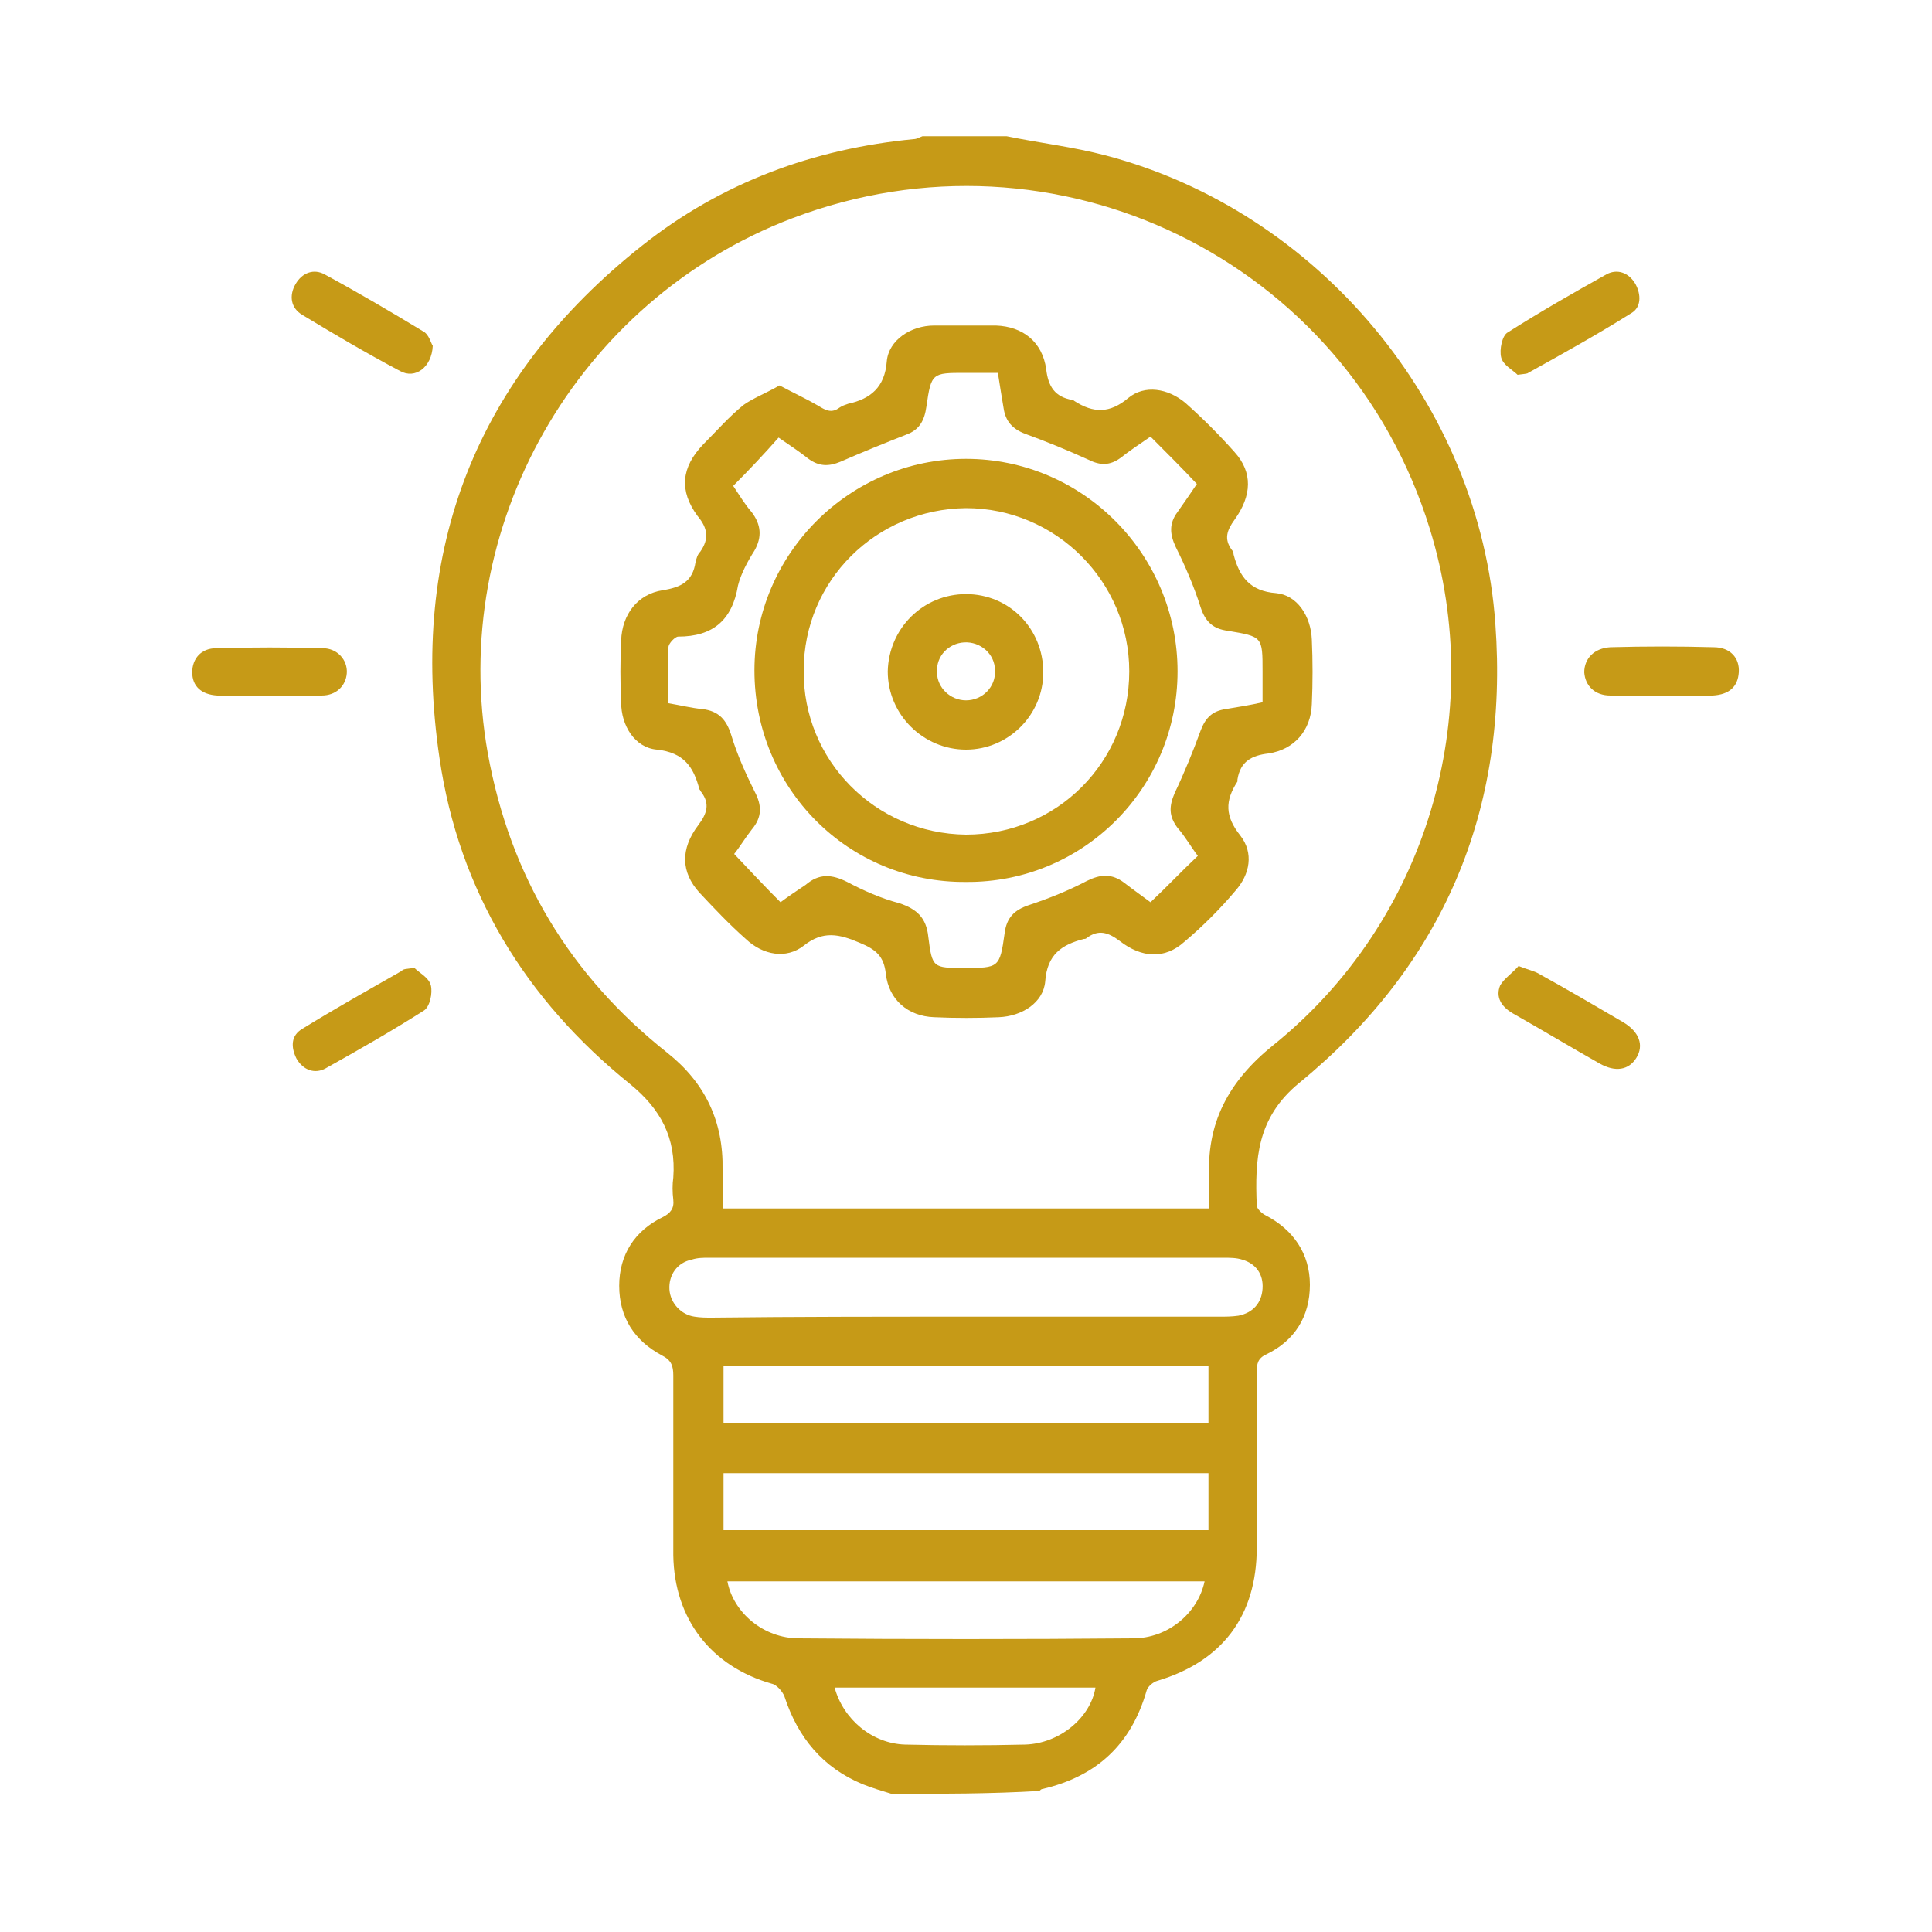
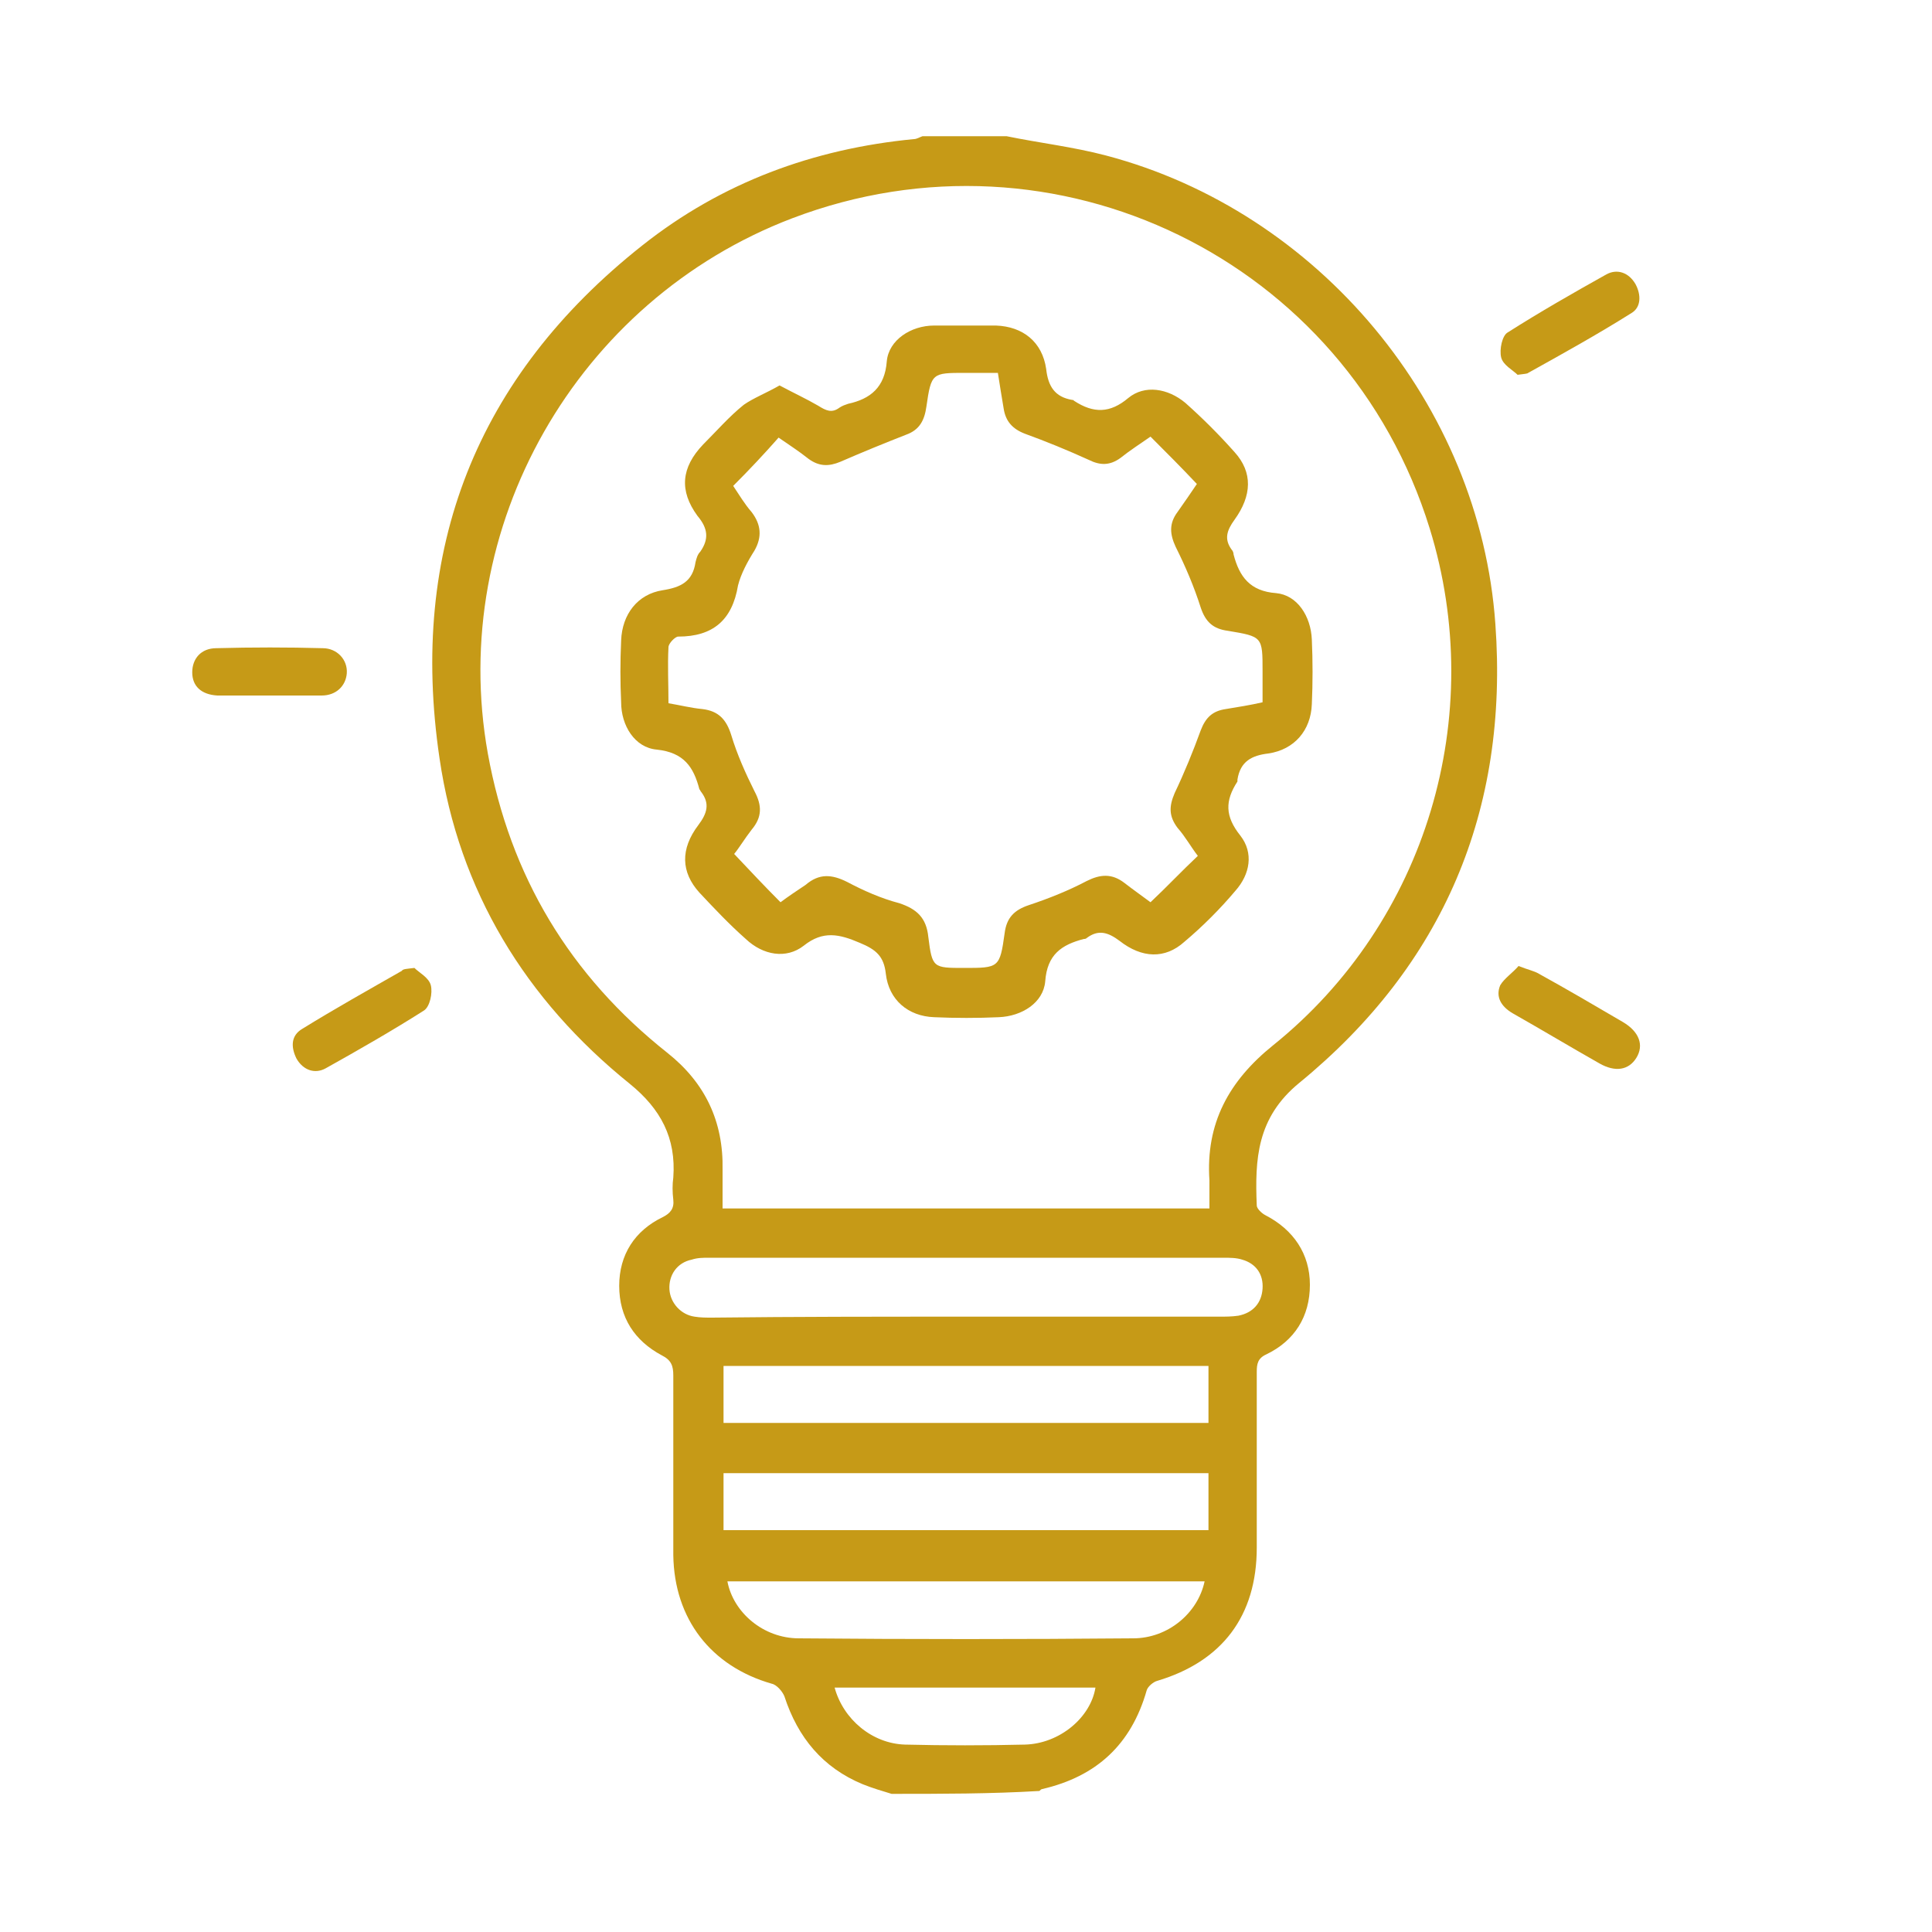
<svg xmlns="http://www.w3.org/2000/svg" version="1.1" id="Layer_1" x="0px" y="0px" width="200px" height="200px" viewBox="0 0 200 200" enable-background="new 0 0 200 200" xml:space="preserve">
  <g>
    <g>
      <path fill="#C69A17" d="M92.3,185.7c-1-0.3-2-0.6-3-1c-4.1-1.7-6.7-4.8-8.1-9.1c-0.2-0.5-0.8-1.2-1.3-1.3    c-6.3-1.8-10.1-6.7-10.2-13.3c0-6.2,0-12.4,0-18.6c0-1-0.2-1.6-1.2-2.1c-2.8-1.5-4.4-3.9-4.4-7.2c0-3.2,1.6-5.7,4.5-7.1    c0.8-0.4,1.2-0.9,1.1-1.8c-0.1-0.8-0.1-1.6,0-2.3c0.3-4.1-1.3-7.1-4.5-9.7c-10.8-8.7-17.7-20-19.7-33.7    c-3.2-21.6,3.8-39.5,21-53.1c8.2-6.5,17.7-10,28.1-11c0.3,0,0.6-0.2,0.9-0.3c2.9,0,5.8,0,8.7,0c3.4,0.7,6.9,1.1,10.3,2    c22,5.8,38.7,25.8,40.3,48.5c1.4,19.3-5.4,35.3-20.3,47.5c-4.4,3.6-4.6,7.9-4.4,12.7c0,0.3,0.5,0.8,0.9,1c2.9,1.5,4.6,4,4.6,7.2    c0,3.3-1.6,5.8-4.5,7.2c-0.9,0.4-1,1-1,1.8c0,6.1,0,12.2,0,18.2c0,7.1-3.6,11.8-10.3,13.8c-0.4,0.1-1,0.6-1.1,1    c-1.6,5.6-5.2,8.9-10.8,10.2c-0.1,0-0.2,0.1-0.3,0.2C102.6,185.7,97.4,185.7,92.3,185.7z M125.2,125.1c0-1.1,0-2,0-2.9    c-0.4-5.9,2-10.3,6.6-14C147.7,95.4,154,74.1,148,54.7c-8.6-27.8-38.7-42.5-66-32.1c-22.3,8.5-35.7,32-31.5,55.4    c2.3,12.7,8.5,23,18.6,31c3.9,3.1,5.8,7.1,5.7,12.1c0,1.3,0,2.6,0,4C91.7,125.1,108.3,125.1,125.2,125.1z M99.8,136.3    c8.8,0,17.6,0,26.4,0c0.7,0,1.3,0,2-0.1c1.5-0.3,2.4-1.3,2.5-2.8c0.1-1.5-0.7-2.6-2.1-3c-0.6-0.2-1.3-0.2-2-0.2    c-17.7,0-35.5,0-53.2,0c-0.6,0-1.2,0-1.8,0.2c-1.5,0.3-2.4,1.6-2.3,3.1c0.1,1.4,1.2,2.6,2.6,2.8c0.6,0.1,1.2,0.1,1.8,0.1    C82.4,136.3,91.1,136.3,99.8,136.3z M74.9,147.3c16.9,0,33.5,0,50.2,0c0-2,0-3.9,0-5.9c-16.8,0-33.4,0-50.2,0    C74.9,143.4,74.9,145.3,74.9,147.3z M74.9,158.4c16.9,0,33.5,0,50.2,0c0-2,0-3.9,0-5.9c-16.8,0-33.4,0-50.2,0    C74.9,154.6,74.9,156.4,74.9,158.4z M124.7,163.7c-16.5,0-32.9,0-49.4,0c0.6,3.2,3.7,5.9,7.4,5.9c11.5,0.1,23.1,0.1,34.6,0    C120.9,169.6,124,167,124.7,163.7z M86.4,174.7c0.9,3.3,3.9,5.8,7.3,5.9c4.1,0.1,8.3,0.1,12.4,0c3.6-0.1,6.8-2.8,7.3-5.9    C104.5,174.7,95.5,174.7,86.4,174.7z" />
      <path fill="#C69A17" d="M157.1,38.8c-0.5-0.5-1.5-1-1.7-1.8c-0.2-0.8,0.1-2.3,0.7-2.6c3.3-2.1,6.8-4.1,10.2-6c1.1-0.6,2.3-0.2,3,1    c0.6,1.1,0.6,2.4-0.4,3c-3.5,2.2-7.1,4.2-10.7,6.2C158.1,38.7,157.8,38.7,157.1,38.8z" />
-       <path fill="#C69A17" d="M172.1,72c-1.8,0-3.6,0-5.4,0c-1.6,0-2.6-1-2.7-2.4c0-1.4,1-2.5,2.7-2.6c3.6-0.1,7.1-0.1,10.7,0    c1.7,0,2.7,1.1,2.6,2.6c-0.1,1.5-1,2.3-2.7,2.4C175.7,72,173.9,72,172.1,72z" />
      <path fill="#C69A17" d="M157.2,100c1,0.4,1.6,0.5,2.1,0.8c2.9,1.6,5.8,3.3,8.7,5c1.7,1,2.2,2.4,1.4,3.7c-0.8,1.3-2.2,1.5-3.8,0.6    c-3-1.7-6-3.5-9-5.2c-1.2-0.7-1.8-1.7-1.3-2.9C155.7,101.3,156.6,100.7,157.2,100z" />
-       <path fill="#C69A17" d="M44.8,35.8c-0.1,2.2-1.8,3.5-3.4,2.6c-3.4-1.8-6.8-3.8-10.1-5.8c-1.2-0.7-1.4-2-0.7-3.2    c0.7-1.2,1.9-1.6,3-1c3.5,1.9,6.9,3.9,10.2,5.9C44.4,34.6,44.6,35.5,44.8,35.8z" />
      <path fill="#C69A17" d="M42.9,100.2c0.5,0.5,1.5,1,1.7,1.8c0.2,0.8-0.1,2.2-0.7,2.6c-3.3,2.1-6.8,4.1-10.2,6c-1.1,0.6-2.3,0.2-3-1    c-0.6-1.2-0.6-2.4,0.6-3.1c3.4-2.1,6.8-4,10.3-6C41.7,100.3,42.1,100.3,42.9,100.2z" />
      <path fill="#C69A17" d="M27.9,72c-1.8,0-3.6,0-5.4,0c-1.7-0.1-2.6-1-2.6-2.4c0-1.4,0.9-2.5,2.5-2.5c3.7-0.1,7.4-0.1,11,0    c1.5,0,2.6,1.2,2.5,2.6c-0.1,1.3-1.1,2.3-2.6,2.3C31.5,72,29.7,72,27.9,72z" />
      <path fill="#C69A17" d="M80.7,39.9c1.5,0.8,2.8,1.4,4,2.1c0.8,0.5,1.4,0.8,2.2,0.2c0.3-0.2,0.6-0.3,0.9-0.4c2.3-0.5,3.8-1.7,4-4.4    c0.2-2.2,2.5-3.7,4.9-3.7c2.1,0,4.2,0,6.4,0c2.8,0.1,4.8,1.7,5.2,4.5c0.2,1.8,0.9,2.9,2.7,3.2c0.1,0,0.1,0,0.2,0.1    c2,1.3,3.7,1.3,5.6-0.3c1.7-1.4,4.1-1,5.9,0.5c1.8,1.6,3.5,3.3,5.1,5.1c1.9,2.1,1.8,4.5,0,7c-0.8,1.1-1.1,2-0.3,3.1    c0.1,0.1,0.2,0.3,0.2,0.5c0.6,2.3,1.7,3.8,4.4,4c2.2,0.2,3.6,2.4,3.7,4.8c0.1,2.2,0.1,4.5,0,6.7c-0.1,2.7-1.8,4.7-4.5,5.1    c-1.7,0.2-2.9,0.8-3.2,2.7c0,0.1,0,0.1,0,0.2c-1.3,2-1.3,3.6,0.3,5.6c1.4,1.8,1,4-0.5,5.7c-1.6,1.9-3.4,3.7-5.3,5.3    c-2,1.8-4.4,1.7-6.7-0.1c-1.2-0.9-2.2-1.2-3.4-0.3c-0.1,0.1-0.2,0.1-0.3,0.1c-2.3,0.6-3.8,1.6-4,4.4c-0.2,2.2-2.4,3.6-4.8,3.7    c-2.2,0.1-4.5,0.1-6.7,0c-2.7-0.1-4.7-1.8-5-4.5c-0.2-1.8-1-2.5-2.7-3.2c-2.1-0.9-3.8-1.3-5.8,0.3c-1.8,1.4-4.2,1-6-0.7    c-1.7-1.5-3.3-3.2-4.8-4.8c-1.9-2.1-2-4.5-0.1-7c0.9-1.2,1.2-2.2,0.3-3.4c-0.1-0.1-0.1-0.2-0.2-0.3c-0.6-2.3-1.6-3.8-4.4-4.1    c-2.3-0.2-3.7-2.5-3.7-4.9c-0.1-2.1-0.1-4.2,0-6.4c0.1-2.7,1.7-4.8,4.3-5.2c1.9-0.3,3.1-0.9,3.4-2.9c0.1-0.4,0.2-0.8,0.5-1.1    c0.9-1.3,0.8-2.4-0.3-3.7c-1.9-2.6-1.7-5,0.6-7.4c1.4-1.4,2.7-2.9,4.2-4.1C78,41.2,79.3,40.7,80.7,39.9z M75.9,50.3    c0.6,0.9,1.2,1.9,1.9,2.7c1,1.3,1.1,2.6,0.3,4c-0.7,1.1-1.4,2.4-1.7,3.6c-0.6,3.6-2.6,5.3-6.2,5.3c-0.3,0-1,0.7-1,1.1    c-0.1,1.9,0,3.8,0,5.8c1.2,0.2,2.4,0.5,3.5,0.6c1.7,0.2,2.5,1.1,3,2.7c0.6,2,1.5,4,2.4,5.8c0.8,1.5,0.8,2.7-0.3,4    c-0.7,0.9-1.3,1.9-1.8,2.5c1.7,1.8,3.2,3.4,4.8,5c0.8-0.6,1.7-1.2,2.6-1.8c1.4-1.2,2.7-1.1,4.3-0.3c1.7,0.9,3.5,1.7,5.4,2.2    c1.8,0.6,2.8,1.5,3,3.5c0.4,3.2,0.5,3.2,3.7,3.2c3.6,0,3.7,0,4.2-3.6c0.2-1.6,1-2.4,2.5-2.9c2.1-0.7,4.1-1.5,6-2.5    c1.4-0.7,2.6-0.8,3.9,0.2c0.9,0.7,1.9,1.4,2.7,2c1.7-1.6,3.2-3.2,4.9-4.8c-0.7-0.9-1.3-2-2.1-2.9c-0.9-1.2-0.9-2.2-0.3-3.6    c1-2.1,1.9-4.3,2.7-6.5c0.5-1.3,1.2-2,2.6-2.2c1.2-0.2,2.5-0.4,3.8-0.7c0-1.2,0-2.2,0-3.2c0-3.6,0-3.6-3.6-4.2    c-1.5-0.2-2.3-0.9-2.8-2.4c-0.7-2.2-1.6-4.3-2.6-6.3c-0.6-1.3-0.7-2.4,0.2-3.6c0.7-1,1.4-2,2-2.9c-1.6-1.7-3.2-3.3-4.8-4.9    c-1,0.7-2.1,1.4-3.1,2.2c-1.1,0.8-2.1,0.8-3.3,0.2c-2.2-1-4.4-1.9-6.6-2.7c-1.3-0.5-2-1.3-2.2-2.6c-0.2-1.2-0.4-2.4-0.6-3.7    c-1.2,0-2.3,0-3.4,0c-3.4,0-3.5,0-4,3.5c-0.2,1.4-0.7,2.4-2.1,2.9c-2.3,0.9-4.5,1.8-6.8,2.8c-1.2,0.5-2.2,0.5-3.3-0.3    c-1-0.8-2.1-1.5-3.1-2.2C79.1,47,77.6,48.6,75.9,50.3z" />
-       <path fill="#C69A17" d="M78.1,69.4c0-12.1,9.9-21.9,21.9-21.9c12.1,0,21.9,9.9,21.9,22c0,12.1-9.8,21.9-21.9,21.8    C87.8,91.4,78.1,81.6,78.1,69.4z M100,86.4c9.4,0,16.9-7.5,16.9-16.9c0-9.3-7.6-16.9-16.9-16.9c-9.3,0.1-16.8,7.5-16.8,16.8    C83.1,78.7,90.6,86.3,100,86.4z" />
-       <path fill="#C69A17" d="M100,61.5c4.5,0,8,3.6,8,8.1c0,4.4-3.6,8-8,8c-4.4,0-8.1-3.6-8.1-8.1C92,65,95.6,61.5,100,61.5z M103,69.4    c0-1.7-1.5-3-3.2-2.9c-1.6,0.1-2.9,1.4-2.8,3.1c0,1.6,1.4,2.9,3,2.9C101.7,72.5,103.1,71.1,103,69.4z" />
    </g>
  </g>
</svg>